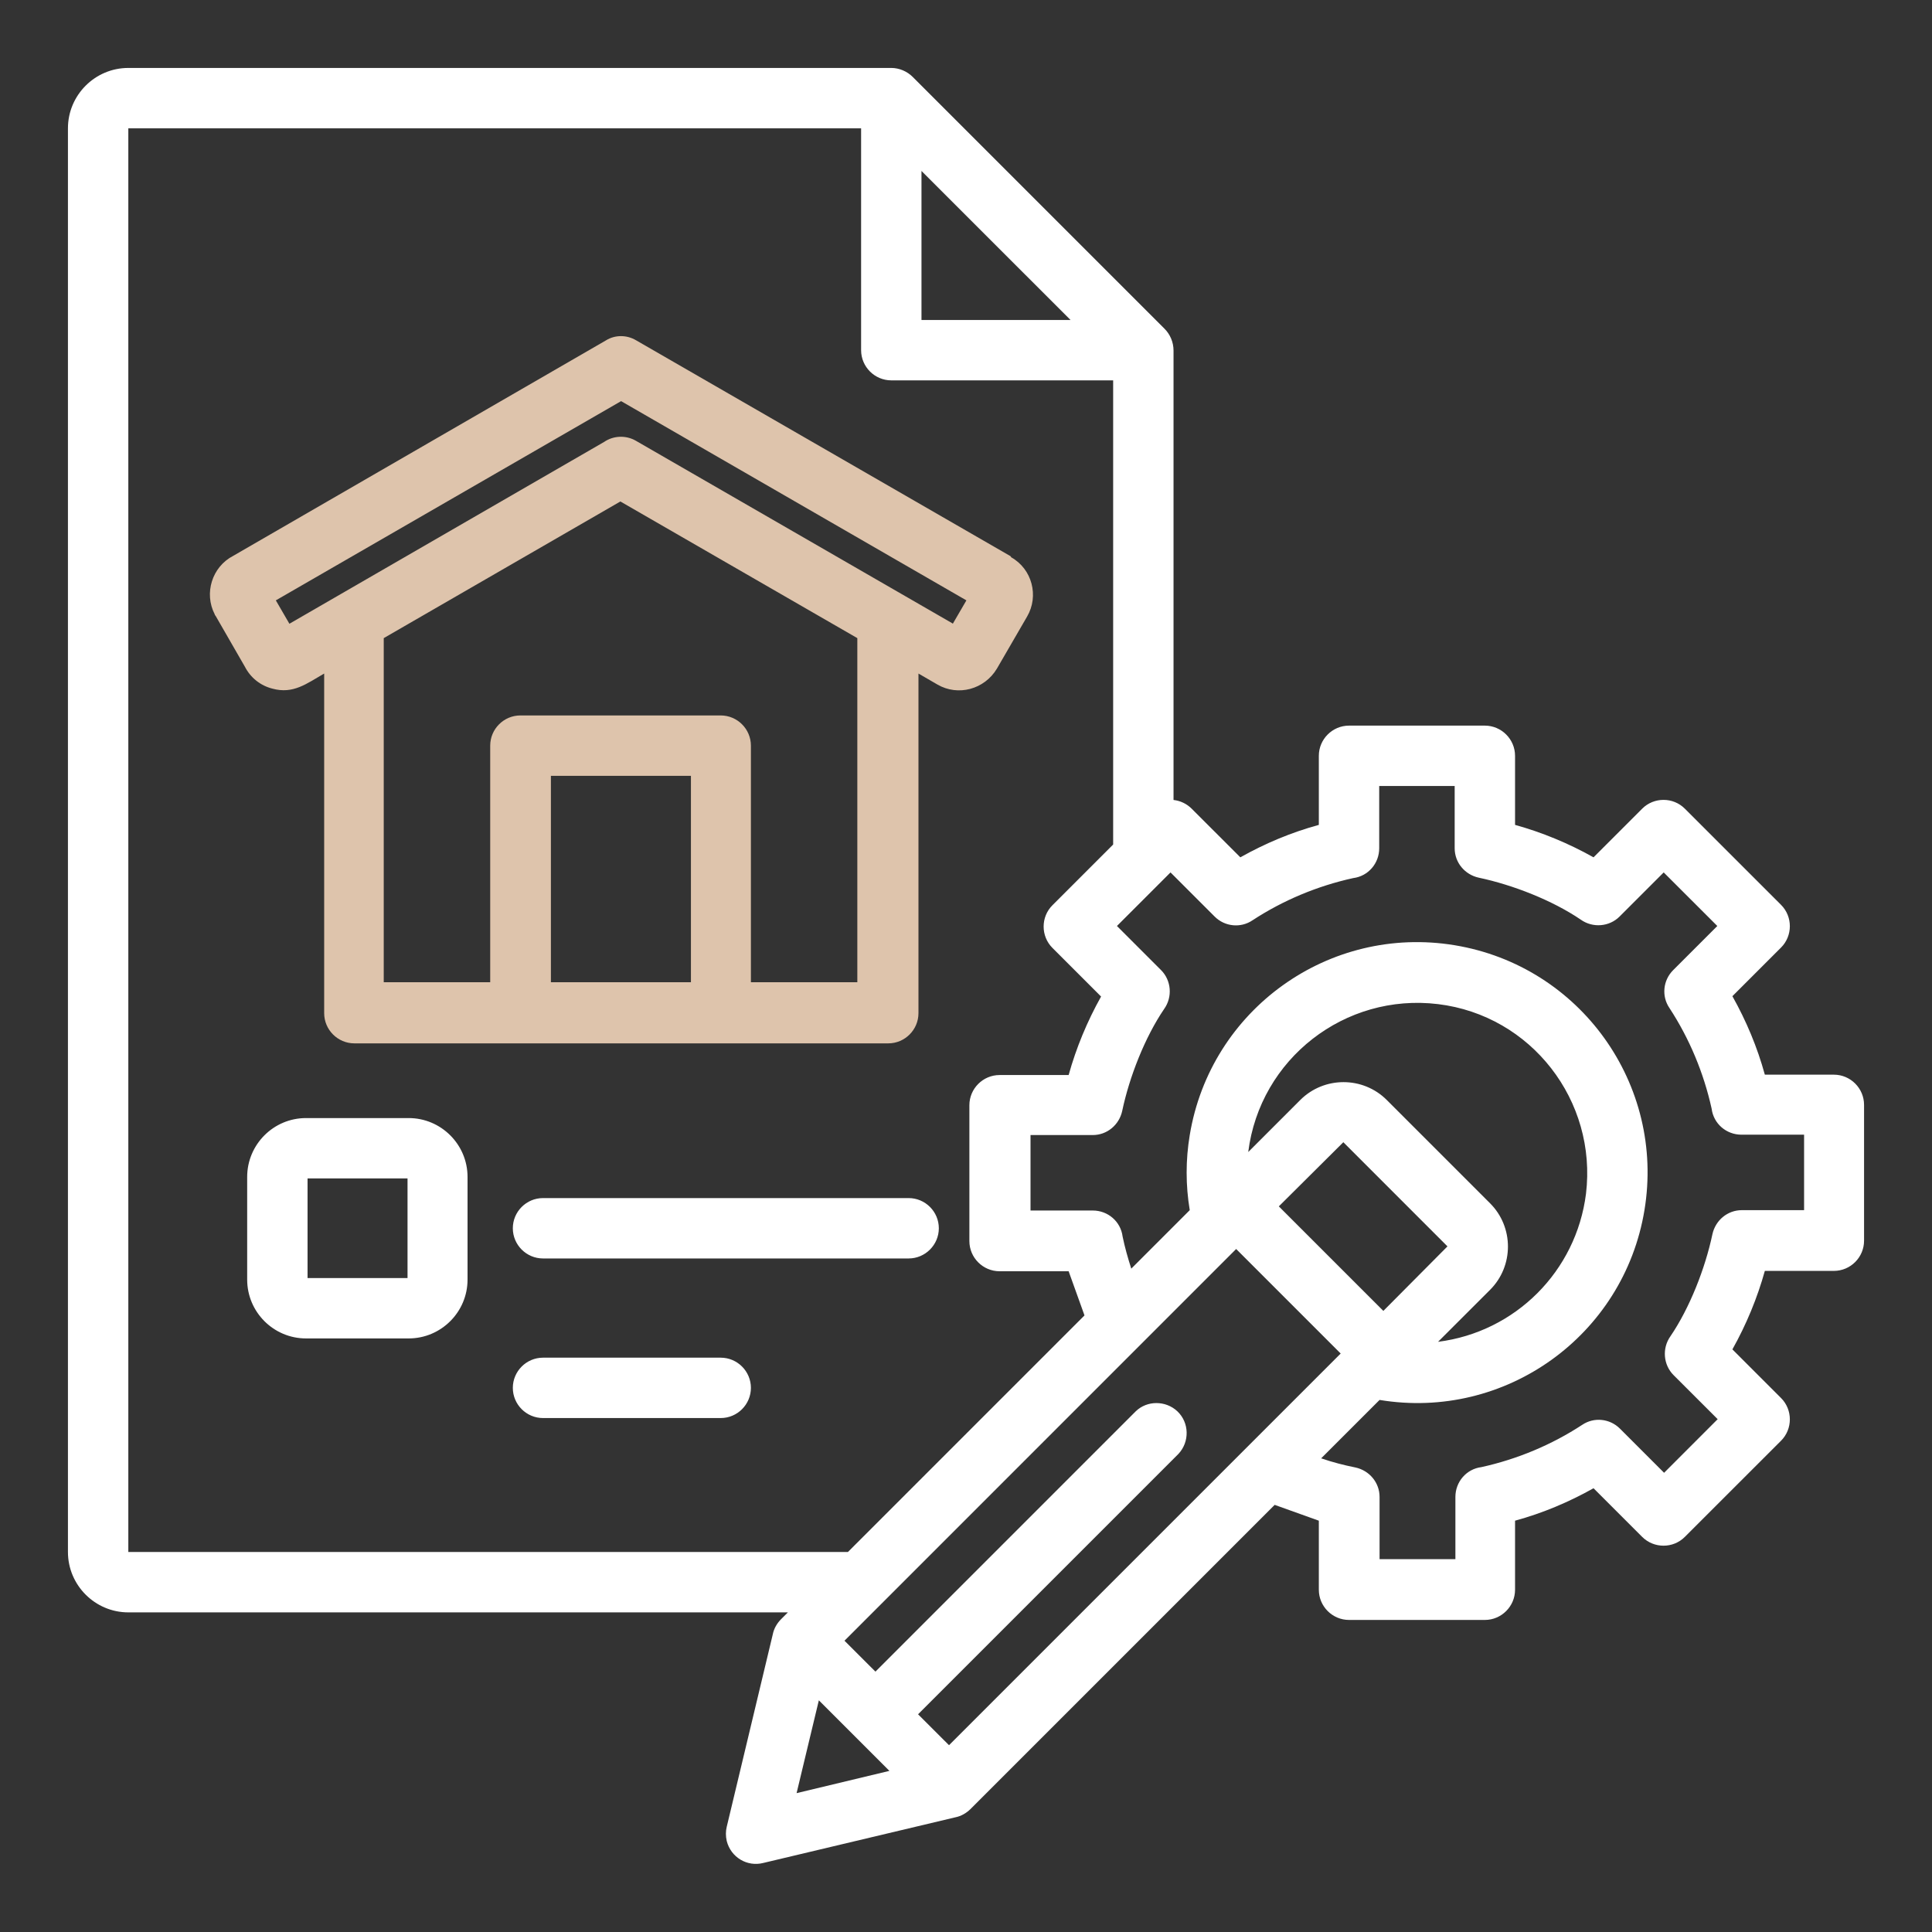
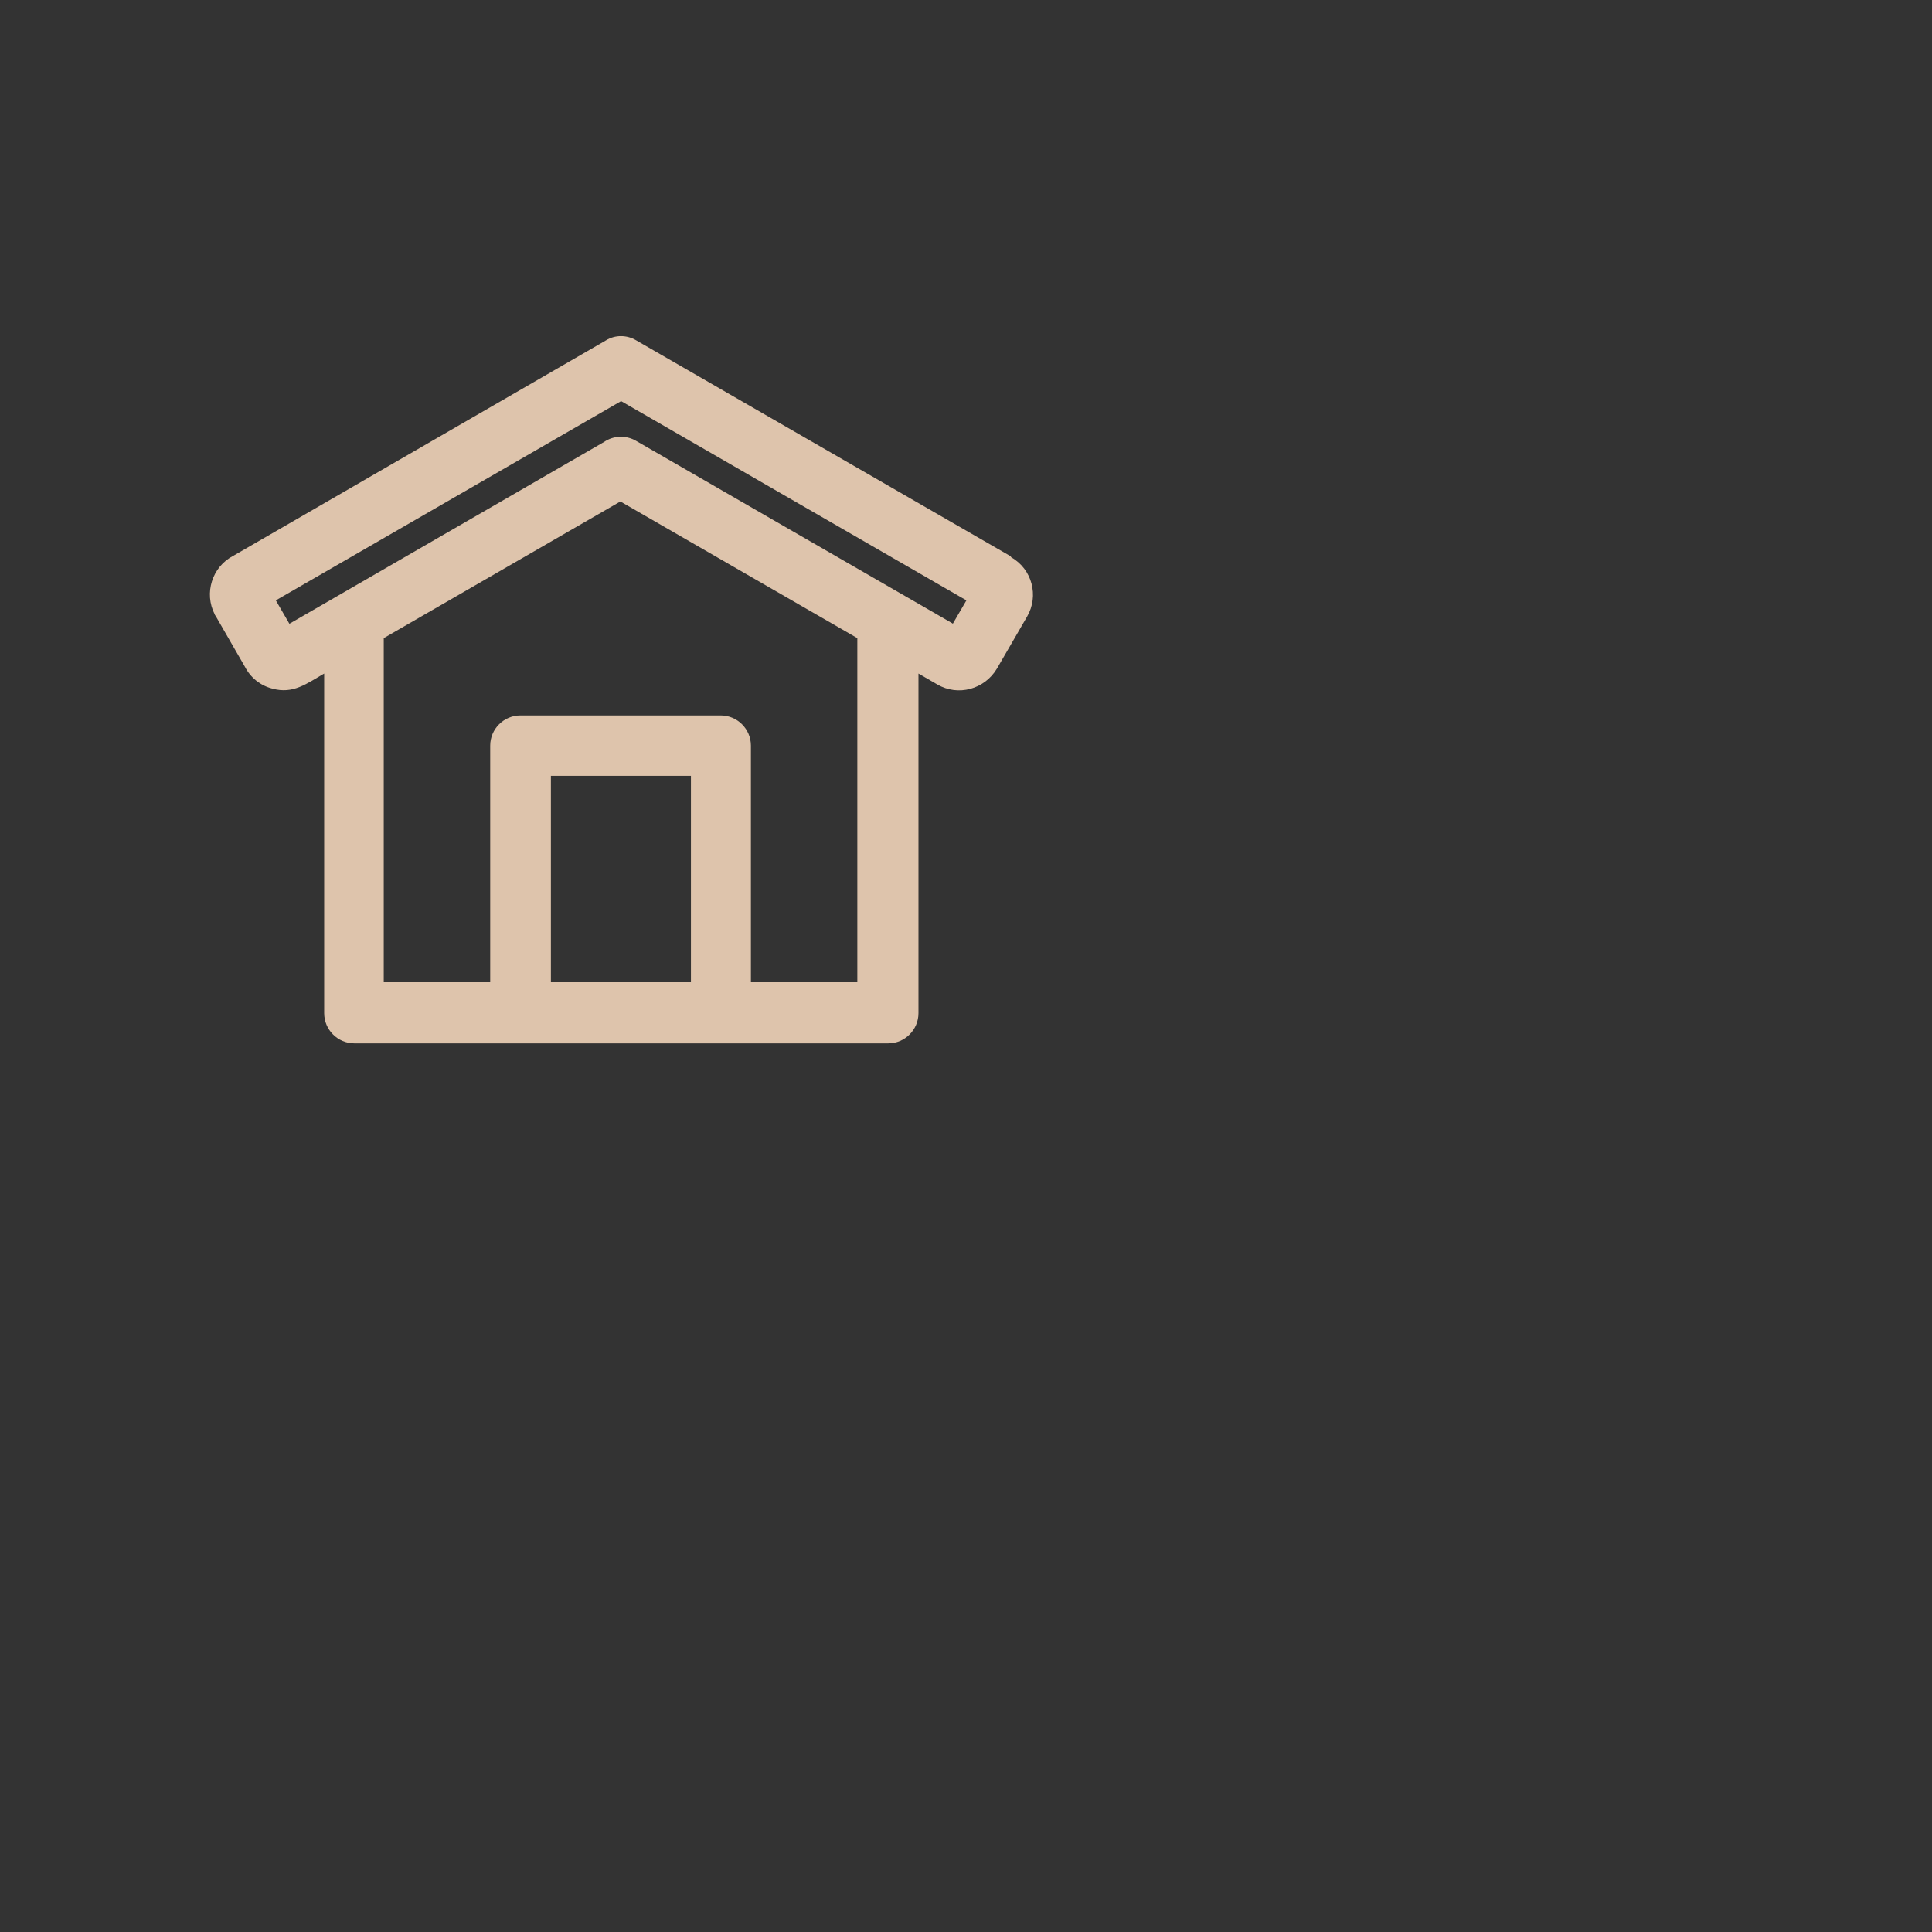
<svg xmlns="http://www.w3.org/2000/svg" width="48" height="48" viewBox="0 0 48 48" fill="none">
  <rect x="0" y="0" width="48" height="48" fill="#333333" stroke="none" />
-   <path fill-rule="evenodd" clip-rule="evenodd" d="M31.772 29.972L34.369 32.569L35.962 30.966L33.375 28.378L31.772 29.972ZM19.566 40.059H3.188C2.362 40.059 1.688 39.384 1.688 38.559V3.188C1.688 2.362 2.362 1.688 3.188 1.688H22.144C22.341 1.688 22.538 1.772 22.678 1.913L28.931 8.166C29.072 8.306 29.156 8.503 29.156 8.709V19.875C29.325 19.894 29.484 19.969 29.606 20.091L30.816 21.3C31.434 20.953 32.081 20.681 32.766 20.494V18.778C32.766 18.366 33.103 18.028 33.516 18.028H36.891C37.303 18.028 37.641 18.366 37.641 18.778V20.494C38.316 20.681 38.972 20.953 39.591 21.3L40.8 20.091C41.091 19.8 41.569 19.8 41.859 20.091L44.25 22.481C44.541 22.772 44.541 23.25 44.25 23.541L43.041 24.75C43.388 25.369 43.659 26.016 43.847 26.7H45.562C45.975 26.7 46.312 27.038 46.312 27.45V30.825C46.312 31.238 45.975 31.575 45.562 31.575H43.847C43.659 32.25 43.388 32.906 43.041 33.525L44.25 34.734C44.541 35.025 44.541 35.503 44.25 35.794L41.859 38.184C41.569 38.475 41.091 38.475 40.8 38.184L39.591 36.975C38.972 37.322 38.325 37.594 37.641 37.781V39.497C37.641 39.909 37.303 40.247 36.891 40.247H33.516C33.103 40.247 32.766 39.909 32.766 39.497V37.781L31.669 37.388L24.113 44.944C24.009 45.047 23.878 45.122 23.738 45.15L18.966 46.284C18.562 46.388 18.159 46.144 18.056 45.741C18.028 45.619 18.028 45.497 18.056 45.384L19.2 40.603C19.228 40.462 19.303 40.331 19.406 40.228L19.575 40.059H19.566ZM27.656 20.981V9.45H22.144C21.731 9.45 21.394 9.113 21.394 8.7V3.188H3.188C3.188 8.822 3.188 38.559 3.188 38.559H21.066L26.944 32.681L26.55 31.584H24.834C24.422 31.584 24.084 31.247 24.084 30.834V27.459C24.084 27.047 24.422 26.709 24.834 26.709H26.55C26.738 26.034 27.009 25.378 27.356 24.759L26.147 23.55C25.856 23.259 25.856 22.781 26.147 22.491L27.647 20.991L27.656 20.981ZM7.603 27.778C6.797 27.778 6.141 28.434 6.141 29.241V31.791C6.141 32.597 6.797 33.253 7.603 33.253H10.153C10.959 33.253 11.616 32.597 11.616 31.791V29.241C11.616 28.434 10.959 27.778 10.153 27.778H7.603ZM10.125 29.278H7.641V31.753H10.125V29.278ZM13.491 35.231H17.906C18.319 35.231 18.656 34.894 18.656 34.481C18.656 34.069 18.319 33.731 17.906 33.731H13.491C13.078 33.731 12.741 34.069 12.741 34.481C12.741 34.894 13.078 35.231 13.491 35.231ZM13.491 31.266H22.575C22.988 31.266 23.325 30.928 23.325 30.516C23.325 30.103 22.988 29.766 22.575 29.766H13.491C13.078 29.766 12.741 30.103 12.741 30.516C12.741 30.928 13.078 31.266 13.491 31.266ZM26.597 7.95L22.894 4.247V7.95H26.597ZM32.822 36.234L34.275 34.781C37.397 35.297 40.341 33.188 40.856 30.066C41.372 26.944 39.263 24 36.141 23.484C33.019 22.969 30.075 25.078 29.559 28.2C29.456 28.819 29.456 29.447 29.559 30.066L28.106 31.519C28.022 31.256 27.947 30.994 27.891 30.722C27.844 30.347 27.525 30.075 27.15 30.075H25.603V28.2H27.15C27.506 28.2 27.806 27.947 27.881 27.6C28.059 26.756 28.444 25.772 28.922 25.069C29.137 24.769 29.1 24.356 28.847 24.103L27.75 23.006L29.081 21.675L30.178 22.772C30.431 23.025 30.825 23.062 31.116 22.866C31.875 22.369 32.728 22.012 33.619 21.816C33.994 21.769 34.266 21.45 34.266 21.075V19.528H36.141V21.075C36.141 21.431 36.394 21.731 36.741 21.806C37.584 21.984 38.569 22.369 39.272 22.847C39.572 23.062 39.984 23.025 40.237 22.772L41.334 21.675L42.666 23.006L41.569 24.103C41.316 24.356 41.278 24.75 41.475 25.041C41.972 25.8 42.328 26.653 42.525 27.544C42.572 27.919 42.891 28.191 43.266 28.191H44.822V30.066H43.275C42.919 30.066 42.619 30.319 42.544 30.666C42.366 31.509 41.981 32.494 41.503 33.197C41.288 33.497 41.325 33.909 41.578 34.163L42.675 35.259L41.344 36.591L40.247 35.494C39.994 35.241 39.6 35.203 39.309 35.4C38.55 35.897 37.697 36.253 36.806 36.45C36.431 36.497 36.159 36.816 36.159 37.191V38.737H34.275V37.191C34.275 36.834 34.022 36.534 33.675 36.459C33.394 36.403 33.103 36.328 32.831 36.234H32.822ZM35.728 33.337L37.022 32.044C37.612 31.453 37.612 30.488 37.022 29.897L34.453 27.328C33.862 26.738 32.897 26.738 32.306 27.328L31.012 28.622C31.303 26.306 33.413 24.666 35.728 24.947C38.044 25.228 39.684 27.347 39.403 29.663C39.159 31.584 37.65 33.094 35.728 33.337ZM28.219 35.062L21.75 41.531L20.981 40.763L30.712 31.031L33.309 33.628L23.578 43.359L22.809 42.591L29.278 36.122C29.559 35.822 29.55 35.344 29.25 35.062C28.959 34.791 28.5 34.791 28.219 35.062ZM20.344 42.244L19.791 44.55L22.097 43.997L20.334 42.234L20.344 42.244Z" fill="white" />
  <path d="M15.056 8.456C15.281 8.316 15.572 8.316 15.806 8.456L25.106 13.818L25.125 13.847C25.64 14.137 25.818 14.803 25.518 15.318L24.768 16.612C24.459 17.128 23.803 17.306 23.288 17.006L22.819 16.734V25.172C22.819 25.584 22.482 25.922 22.069 25.922H8.804C8.391 25.922 8.054 25.584 8.054 25.172V16.734C7.613 16.988 7.284 17.25 6.768 17.109C6.469 17.034 6.225 16.837 6.085 16.566L5.362 15.31C5.353 15.291 5.335 15.281 5.335 15.263C5.063 14.738 5.269 14.082 5.794 13.81L15.056 8.456ZM9.534 15.854V24.403H12.179V18.525C12.179 18.113 12.516 17.775 12.929 17.775H17.906C18.319 17.775 18.656 18.113 18.656 18.525V24.403H21.3V15.854L15.413 12.459L9.534 15.854ZM13.687 24.403H17.166V19.275H13.687V24.403ZM6.853 14.916L7.19 15.497L15.01 10.979C15.244 10.819 15.553 10.81 15.797 10.95L23.663 15.487L23.672 15.497L24.01 14.916L15.431 9.966L6.853 14.916Z" fill="#DEC4AC" />
</svg>